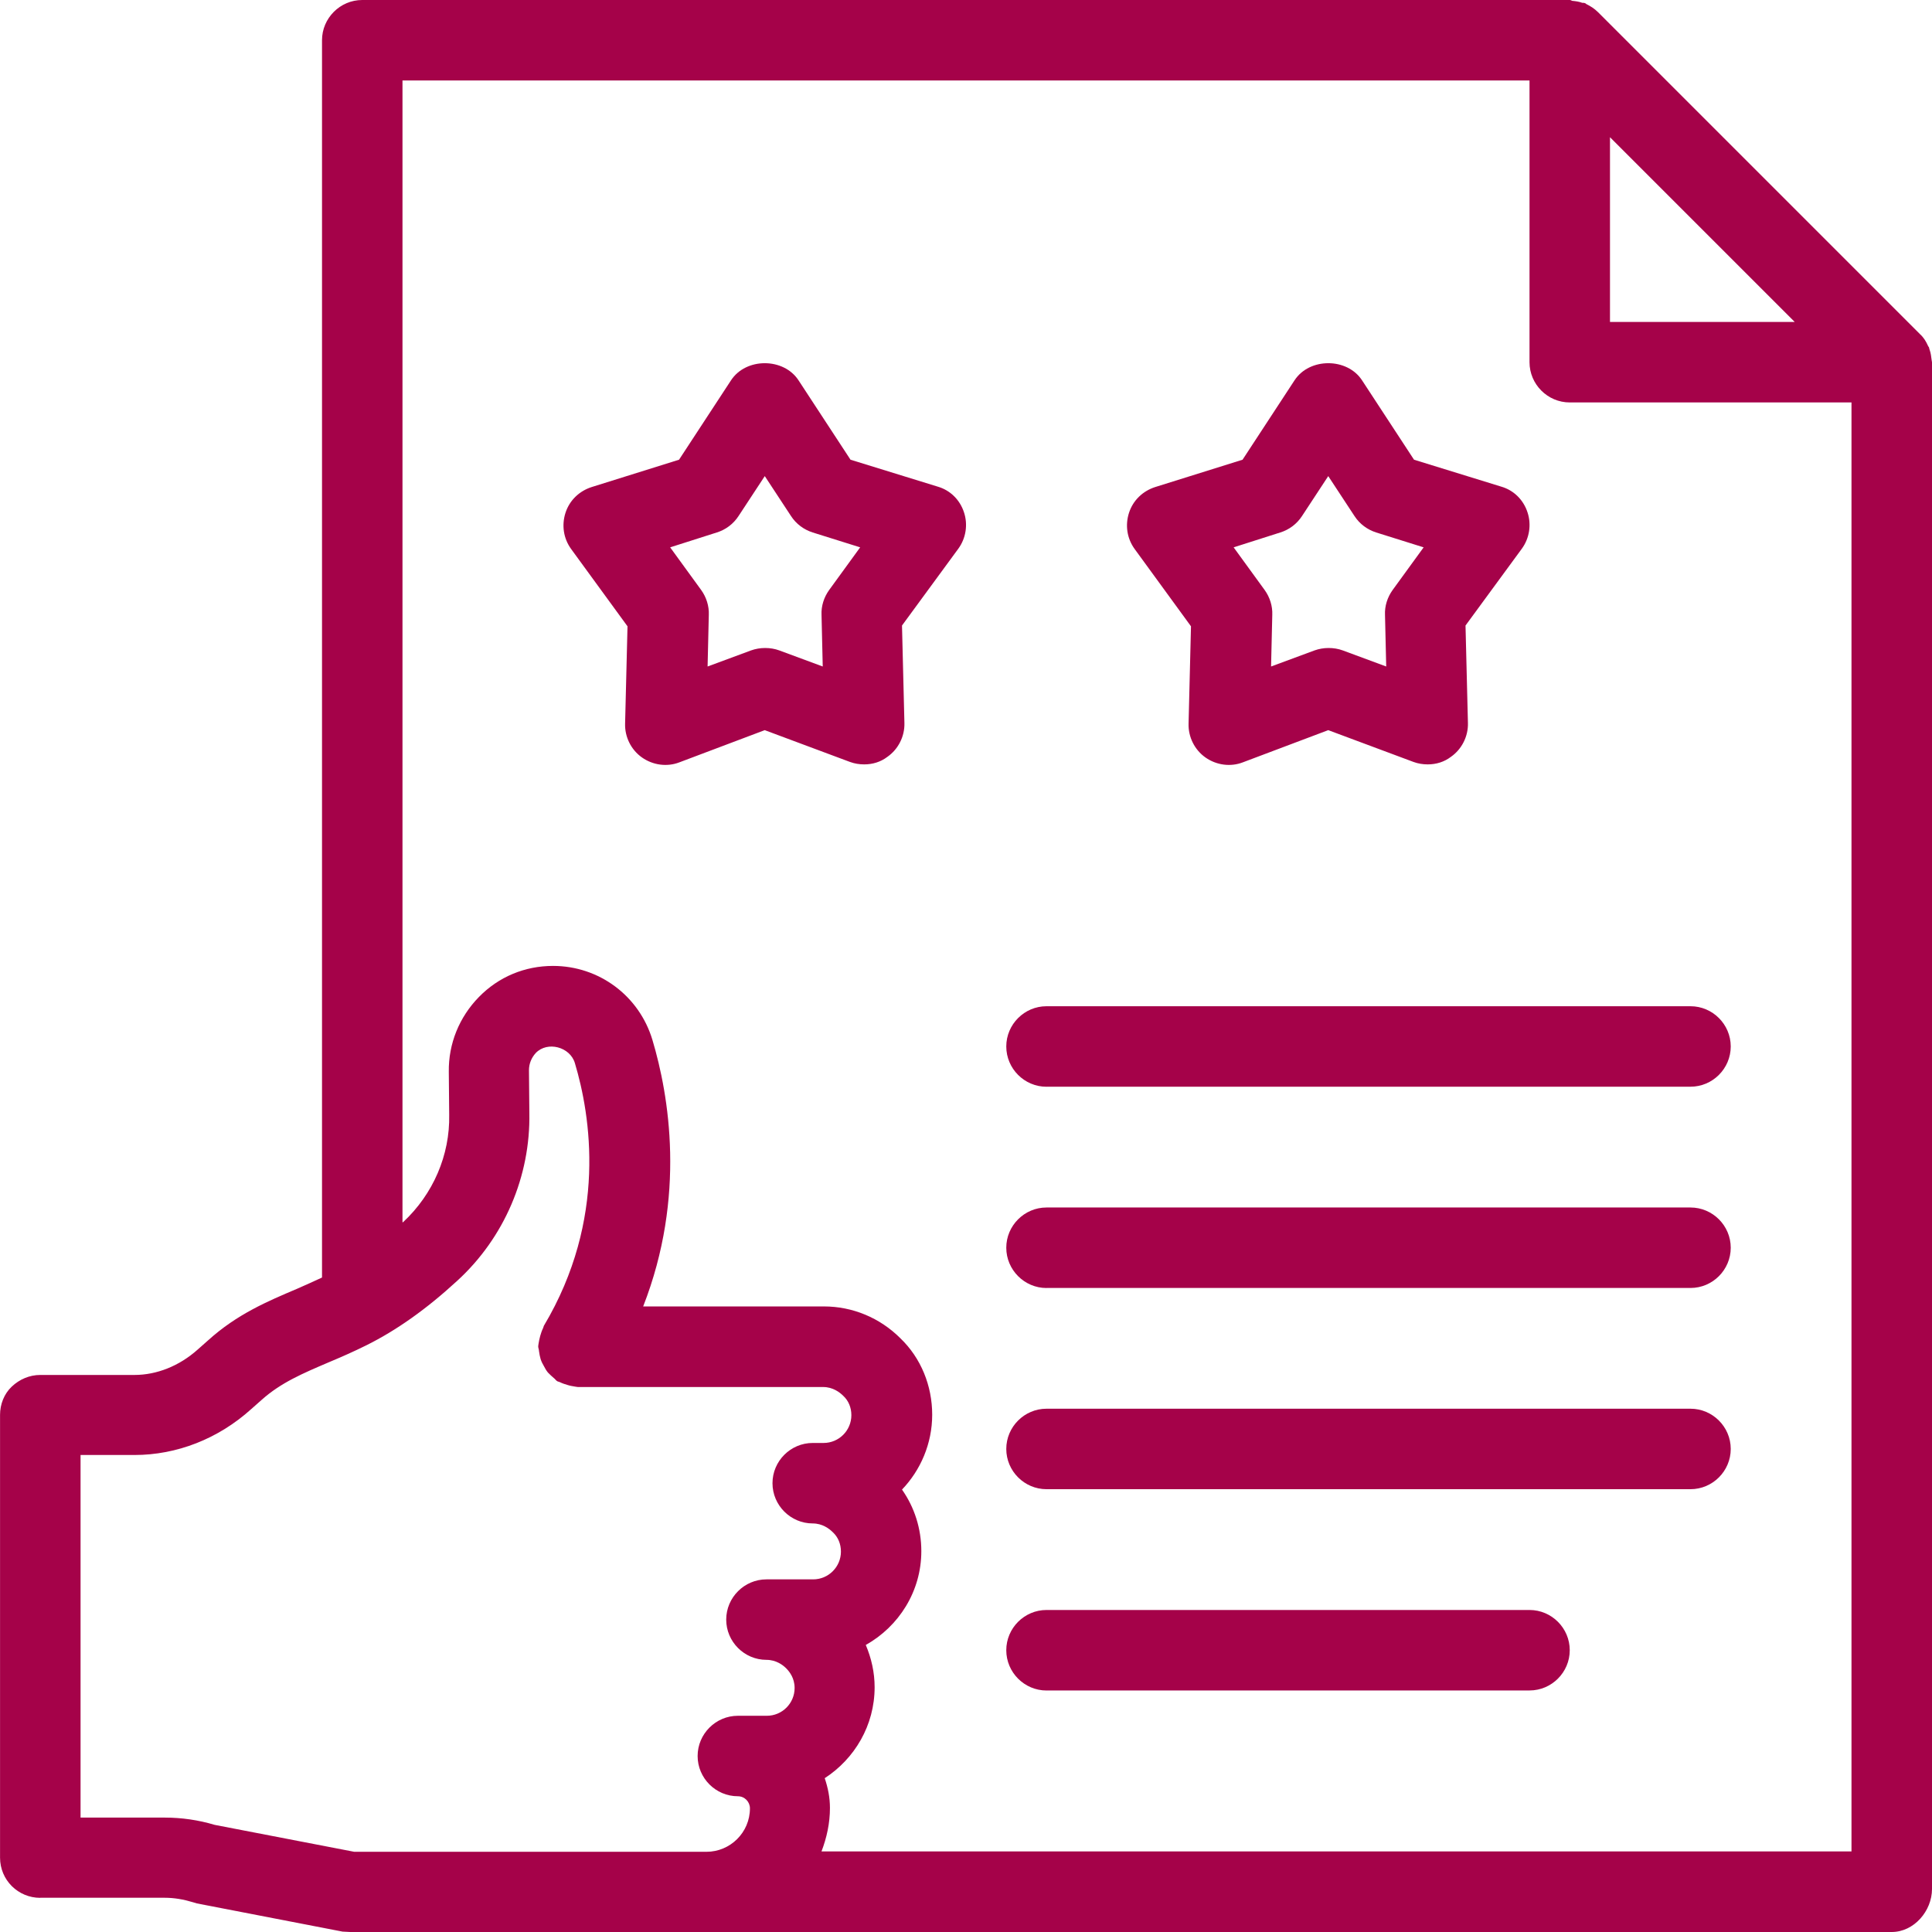
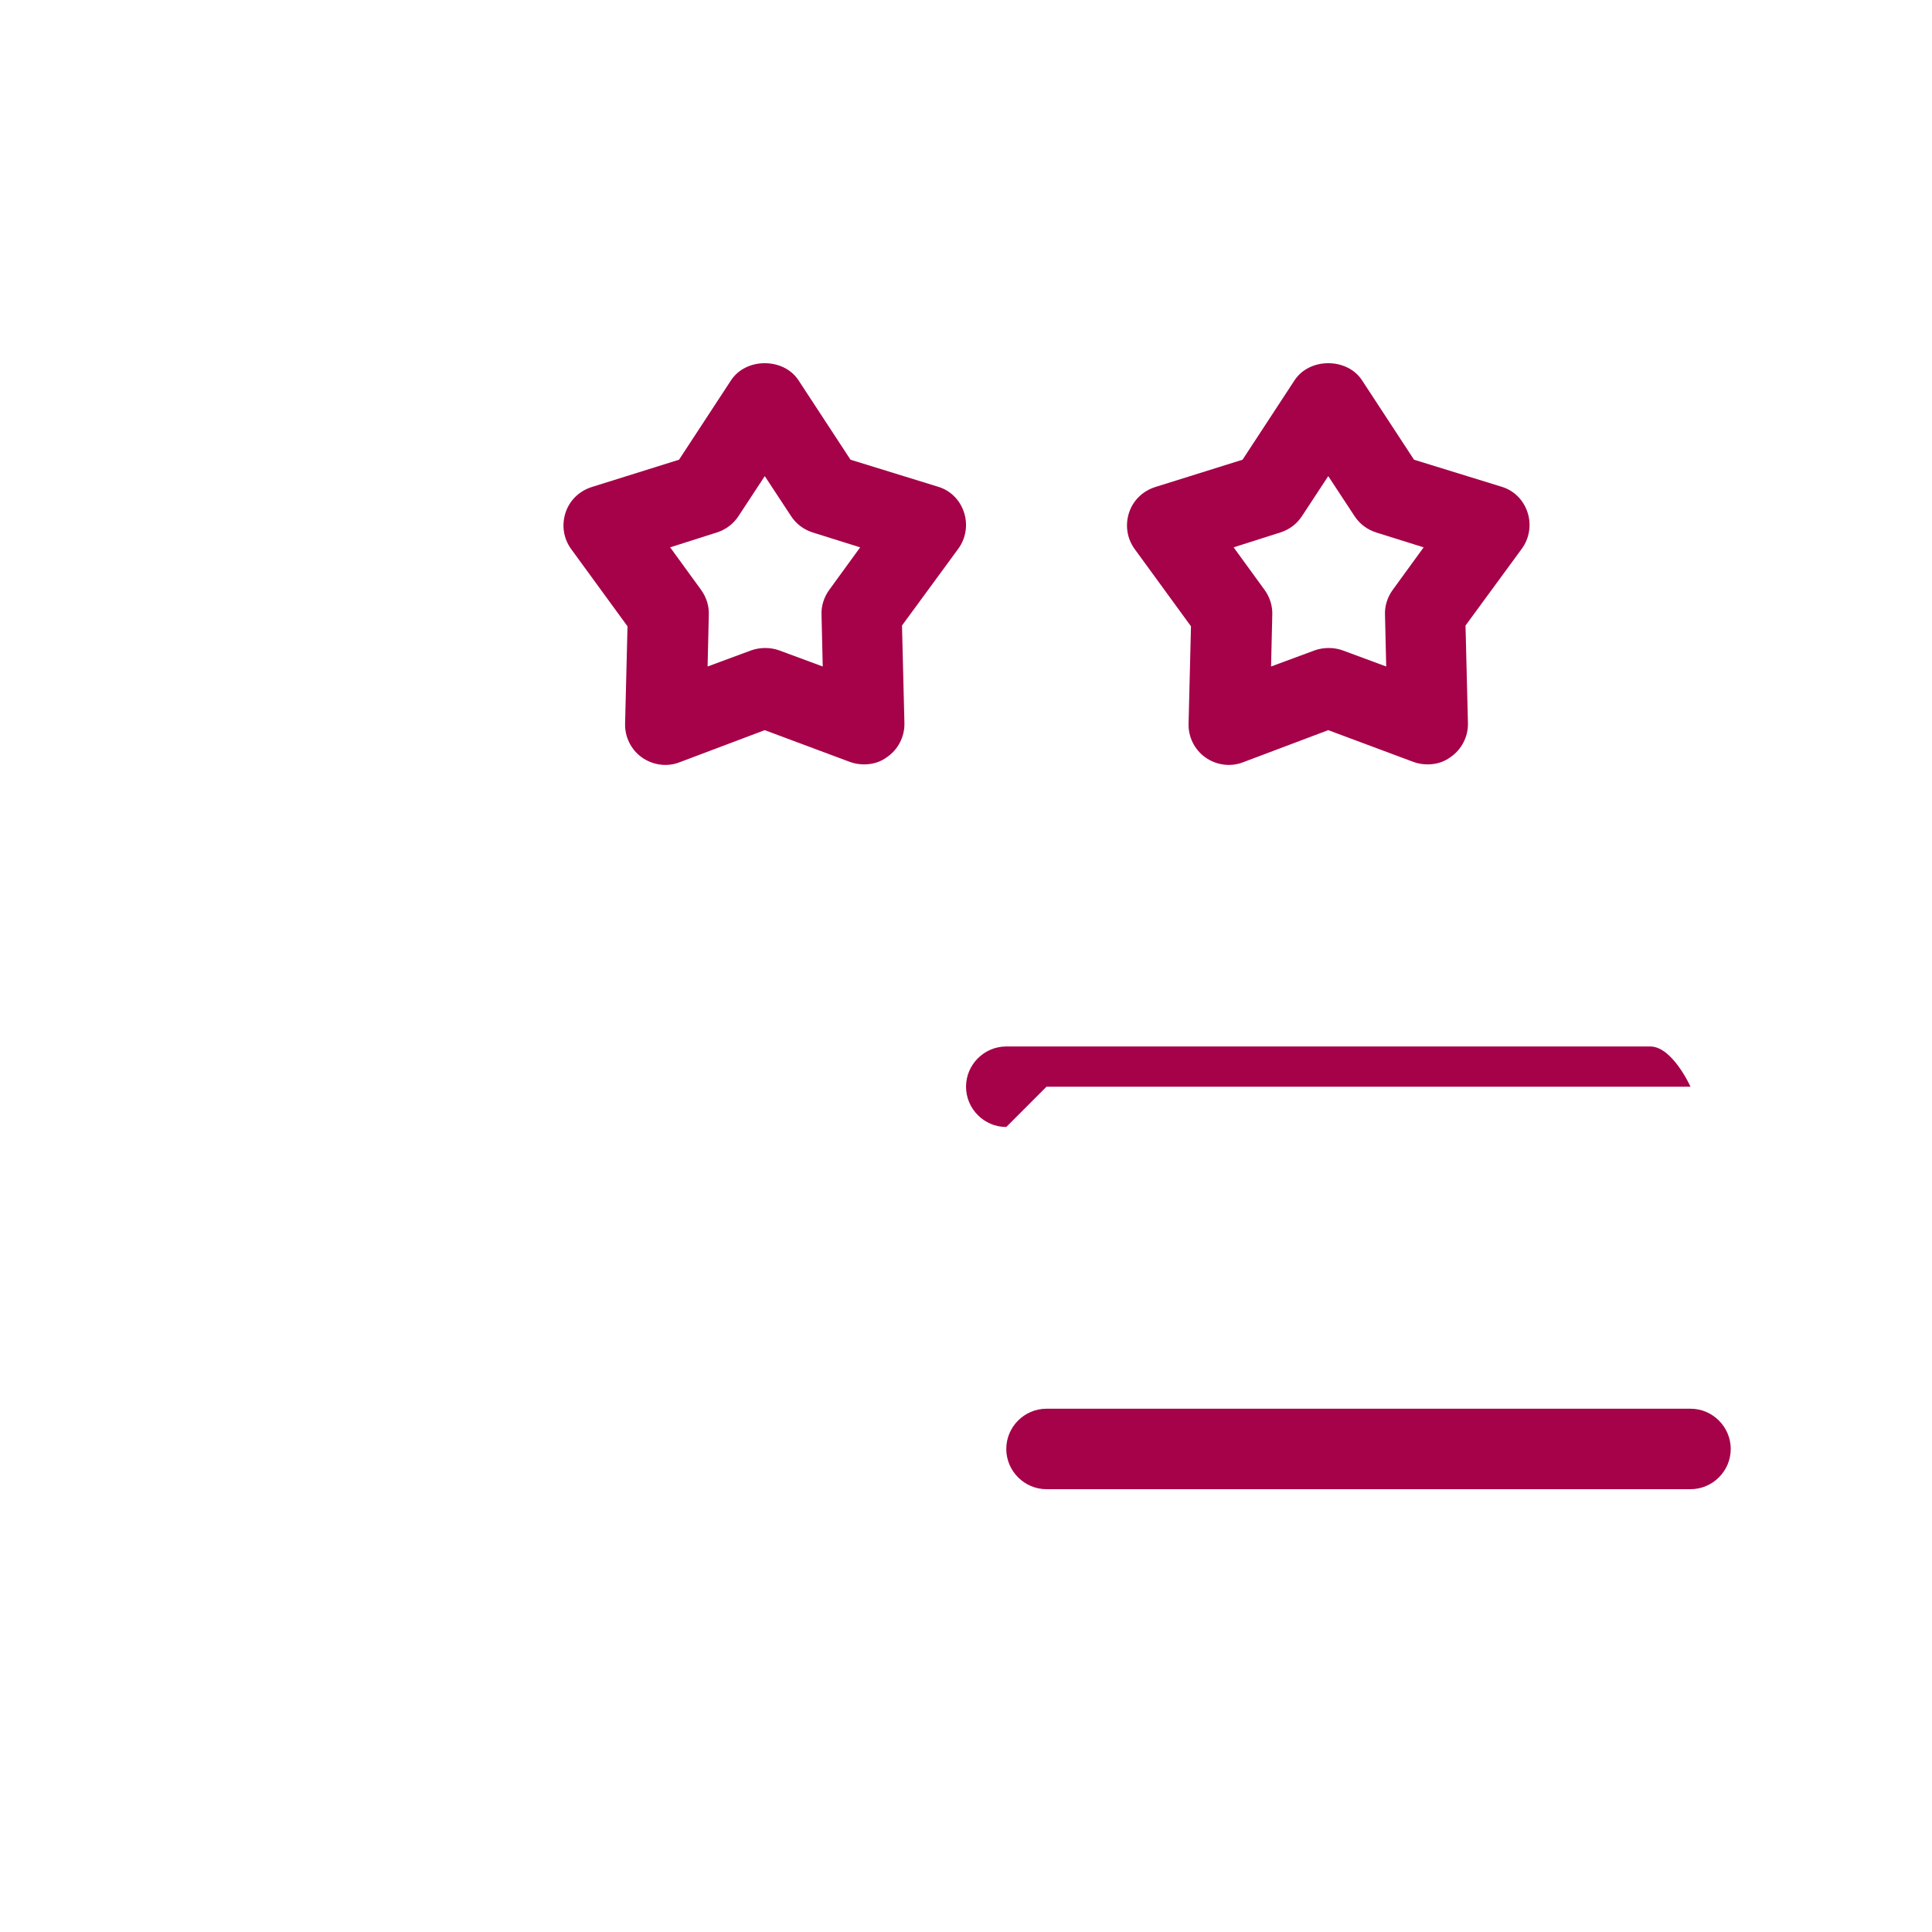
<svg xmlns="http://www.w3.org/2000/svg" id="Vrstva_2" viewBox="0 0 448 448">
  <g id="Vrstva_1-2">
-     <path d="m9.33,440.06h28.84c2.24,0,4.39.38,6.54,1.03.28.09.65.19.93.28l33.79,6.54c.56,0,1.21.09,1.77.09h357.47c5.13,0,9.33-4.85,9.33-9.99V84c0-.19-.09-.38-.09-.56-.09-.75-.19-1.59-.46-2.33-.09-.19-.09-.46-.19-.65-.09-.09-.19-.19-.19-.28-.46-1.03-1.03-1.96-1.87-2.71L370.53,2.8c-.84-.84-1.77-1.4-2.71-1.87-.09-.09-.19-.19-.28-.19-.19-.09-.46-.09-.65-.09-.75-.28-1.49-.38-2.33-.46-.18-.09-.37-.19-.56-.19H84c-5.13,0-9.33,4.2-9.33,9.33v286.91c-1.96.93-3.92,1.77-5.79,2.61-6.81,2.89-13.91,5.88-20.62,11.95l-2.43,2.15c-4.29,3.83-9.52,5.88-14.65,5.88H9.34c-2.52,0-4.85,1.03-6.62,2.71-1.78,1.68-2.71,4.11-2.71,6.54v102.67c0,5.23,4.2,9.33,9.33,9.33h0ZM416.17,74.66h-42.84V31.82l42.84,42.84Zm-61.5-56v65.33c0,5.13,4.2,9.33,9.33,9.33h65.33v336h-238.84c1.21-3.17,1.96-6.54,1.96-10.08,0-2.43-.46-4.67-1.21-6.91,6.91-4.48,11.57-12.23,11.57-21.09,0-3.45-.75-6.72-2.05-9.8,7.65-4.29,12.88-12.41,12.88-21.75,0-5.23-1.59-10.17-4.48-14.28,4.29-4.48,7-10.64,7-17.36s-2.61-13.16-7.38-17.73c-4.76-4.76-11.11-7.38-17.73-7.38h-41.91c9.99-25.57,5.97-49,2.15-61.79-3.08-10.27-12.41-17.17-23.05-17.17-6.54,0-12.6,2.52-17.17,7.19-4.57,4.67-7.09,10.83-7,17.36l.09,9.99c.19,9.33-3.73,18.39-10.64,24.83q-.09.09-.19.09V18.66s261.34,0,261.34,0ZM18.67,337.39h12.51c9.8,0,19.41-3.73,27.07-10.64l2.43-2.15c4.48-4.01,9.61-6.16,15.49-8.68,2.89-1.21,5.88-2.52,8.87-4.01,6.91-3.45,13.81-8.31,21-14.93,10.92-9.99,16.99-24.27,16.71-38.92l-.09-9.89c0-1.49.56-2.89,1.59-4.01,2.71-2.8,7.93-1.4,9.05,2.33,3.64,12.13,7.56,36.21-7.19,60.95-.09.19-.09.38-.19.56-.28.56-.46,1.12-.65,1.77s-.28,1.21-.38,1.77c0,.19-.09.38-.09.65,0,.38.19.75.19,1.12.09.65.19,1.21.38,1.87.19.56.46,1.12.75,1.59.28.56.56,1.03.93,1.49.46.46.93.93,1.4,1.31.28.19.46.56.84.75.19.09.38.09.56.19.56.28,1.12.46,1.77.65.56.19,1.21.28,1.77.38.19,0,.38.09.65.09h56.84c2.24,0,3.83,1.21,4.67,2.05,1.21,1.12,1.87,2.71,1.87,4.48,0,3.55-2.89,6.44-6.44,6.44h-2.52c-5.13,0-9.33,4.2-9.33,9.33s4.2,9.33,9.33,9.33c2.24,0,3.83,1.21,4.67,2.05,1.21,1.12,1.87,2.71,1.87,4.48,0,3.55-2.89,6.44-6.44,6.44h-10.83c-5.13,0-9.33,4.2-9.33,9.33s4.2,9.33,9.33,9.33c2.24,0,3.83,1.21,4.57,1.96s1.96,2.24,1.96,4.57c0,3.55-2.89,6.44-6.44,6.44h-6.72c-5.13,0-9.33,4.2-9.33,9.33s4.2,9.33,9.33,9.33c1.59,0,2.8,1.31,2.8,2.8,0,5.6-4.57,10.08-10.08,10.08h-79.8s-1.87,0-1.87,0l-32.39-6.25c-3.73-1.12-7.65-1.68-11.48-1.68h-19.6v-84.09Z" style="fill:#a50249;" />
    <path d="m145.51,145.22l-.56,22.59c-.09,3.08,1.4,6.07,3.92,7.84,2.52,1.77,5.79,2.24,8.68,1.12l19.78-7.46,19.79,7.38c1.03.38,2.15.56,3.27.56,1.96,0,3.83-.56,5.41-1.77,2.52-1.77,4.01-4.76,3.92-7.84l-.56-22.59,13.07-17.83c1.77-2.43,2.24-5.6,1.31-8.4-.93-2.89-3.17-5.13-6.07-5.97l-20.25-6.25-12.04-18.39c-3.45-5.32-12.23-5.32-15.68,0l-12.04,18.39-20.26,6.34c-2.89.93-5.13,3.08-6.07,5.97-.93,2.89-.46,5.97,1.31,8.4l13.07,17.92Zm20.72-21.75c2.05-.65,3.83-1.96,5.04-3.83l6.07-9.24,6.07,9.24c1.21,1.87,2.99,3.17,5.04,3.83l11.01,3.45-7.19,9.89c-1.21,1.68-1.87,3.73-1.77,5.79l.28,11.95-10.08-3.73c-1.03-.38-2.15-.56-3.27-.56s-2.24.19-3.27.56l-10.08,3.73.28-11.95c.09-2.05-.56-4.11-1.77-5.79l-7.19-9.89,10.82-3.45Z" style="fill:#a50249;" />
    <path d="m276.17,145.22l-.56,22.59c-.09,3.08,1.4,6.07,3.92,7.84,2.52,1.77,5.79,2.24,8.68,1.12l19.79-7.46,19.79,7.38c1.03.38,2.15.56,3.27.56,1.96,0,3.83-.56,5.41-1.77,2.52-1.77,4.01-4.76,3.92-7.84l-.56-22.59,13.07-17.83c1.77-2.43,2.24-5.6,1.31-8.4-.93-2.89-3.17-5.13-6.07-5.97l-20.25-6.25-12.04-18.39c-3.45-5.32-12.23-5.32-15.68,0l-12.04,18.39-20.26,6.34c-2.89.93-5.13,3.08-6.07,5.97-.93,2.89-.46,5.97,1.31,8.4l13.06,17.92Zm20.72-21.75c2.05-.65,3.83-1.96,5.04-3.83l6.07-9.24,6.07,9.24c1.21,1.87,2.99,3.17,5.04,3.83l11.01,3.45-7.19,9.89c-1.21,1.68-1.87,3.73-1.77,5.79l.28,11.95-10.08-3.73c-1.03-.38-2.15-.56-3.27-.56s-2.24.19-3.27.56l-10.08,3.73.28-11.95c.09-2.05-.56-4.11-1.77-5.79l-7.19-9.89,10.82-3.45Z" style="fill:#a50249;" />
-     <path d="m242.67,251.99h149.33c5.13,0,9.33-4.2,9.33-9.33s-4.2-9.33-9.33-9.33h-149.33c-5.13,0-9.33,4.2-9.33,9.33,0,5.14,4.2,9.34,9.33,9.34h0Z" style="fill:#a50249;" />
-     <path d="m242.67,298.66h149.33c5.13,0,9.33-4.2,9.33-9.33s-4.2-9.33-9.33-9.33h-149.33c-5.13,0-9.33,4.2-9.33,9.33,0,5.13,4.2,9.34,9.33,9.34h0Z" style="fill:#a50249;" />
+     <path d="m242.67,251.99h149.33s-4.2-9.33-9.33-9.33h-149.33c-5.13,0-9.33,4.2-9.33,9.33,0,5.14,4.2,9.34,9.33,9.34h0Z" style="fill:#a50249;" />
    <path d="m242.67,345.32h149.33c5.13,0,9.33-4.2,9.33-9.33s-4.2-9.33-9.33-9.33h-149.33c-5.13,0-9.33,4.2-9.33,9.33,0,5.13,4.2,9.33,9.33,9.33h0Z" style="fill:#a50249;" />
-     <path d="m242.67,391.99h112c5.13,0,9.33-4.2,9.33-9.33s-4.2-9.33-9.33-9.33h-112c-5.13,0-9.33,4.2-9.33,9.33,0,5.14,4.2,9.34,9.33,9.34Z" style="fill:#a50249;" />
  </g>
</svg>